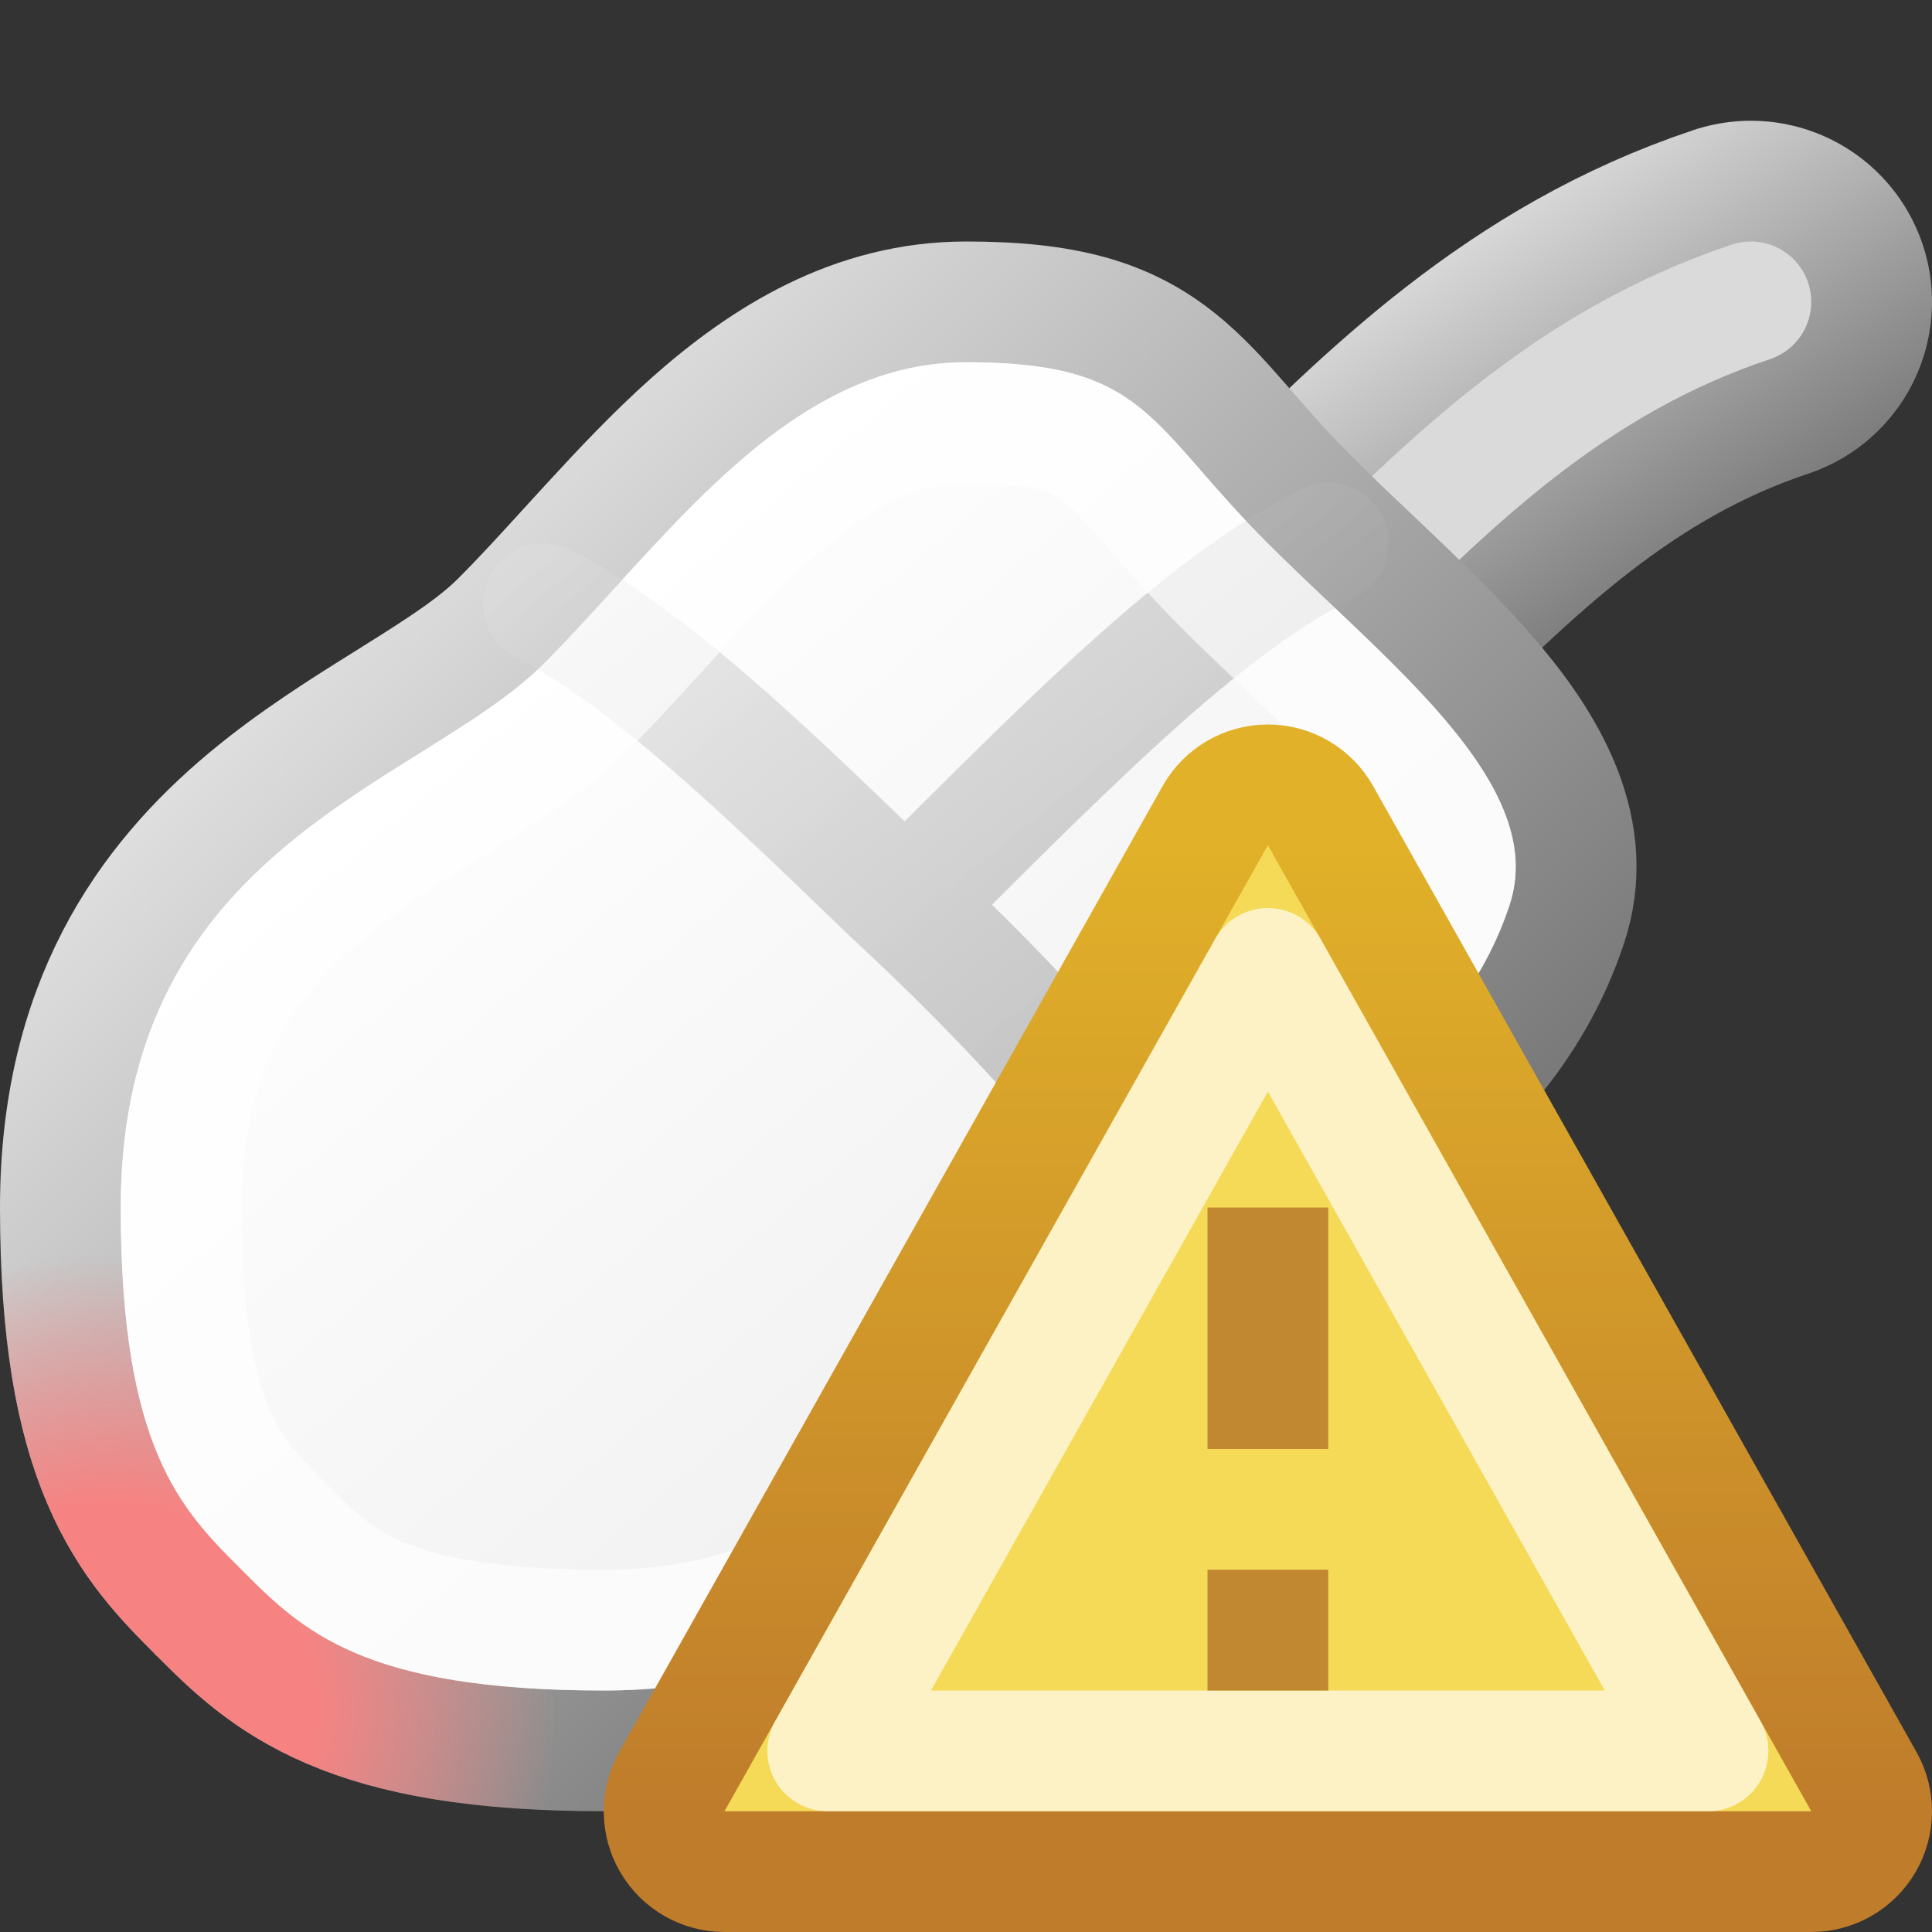
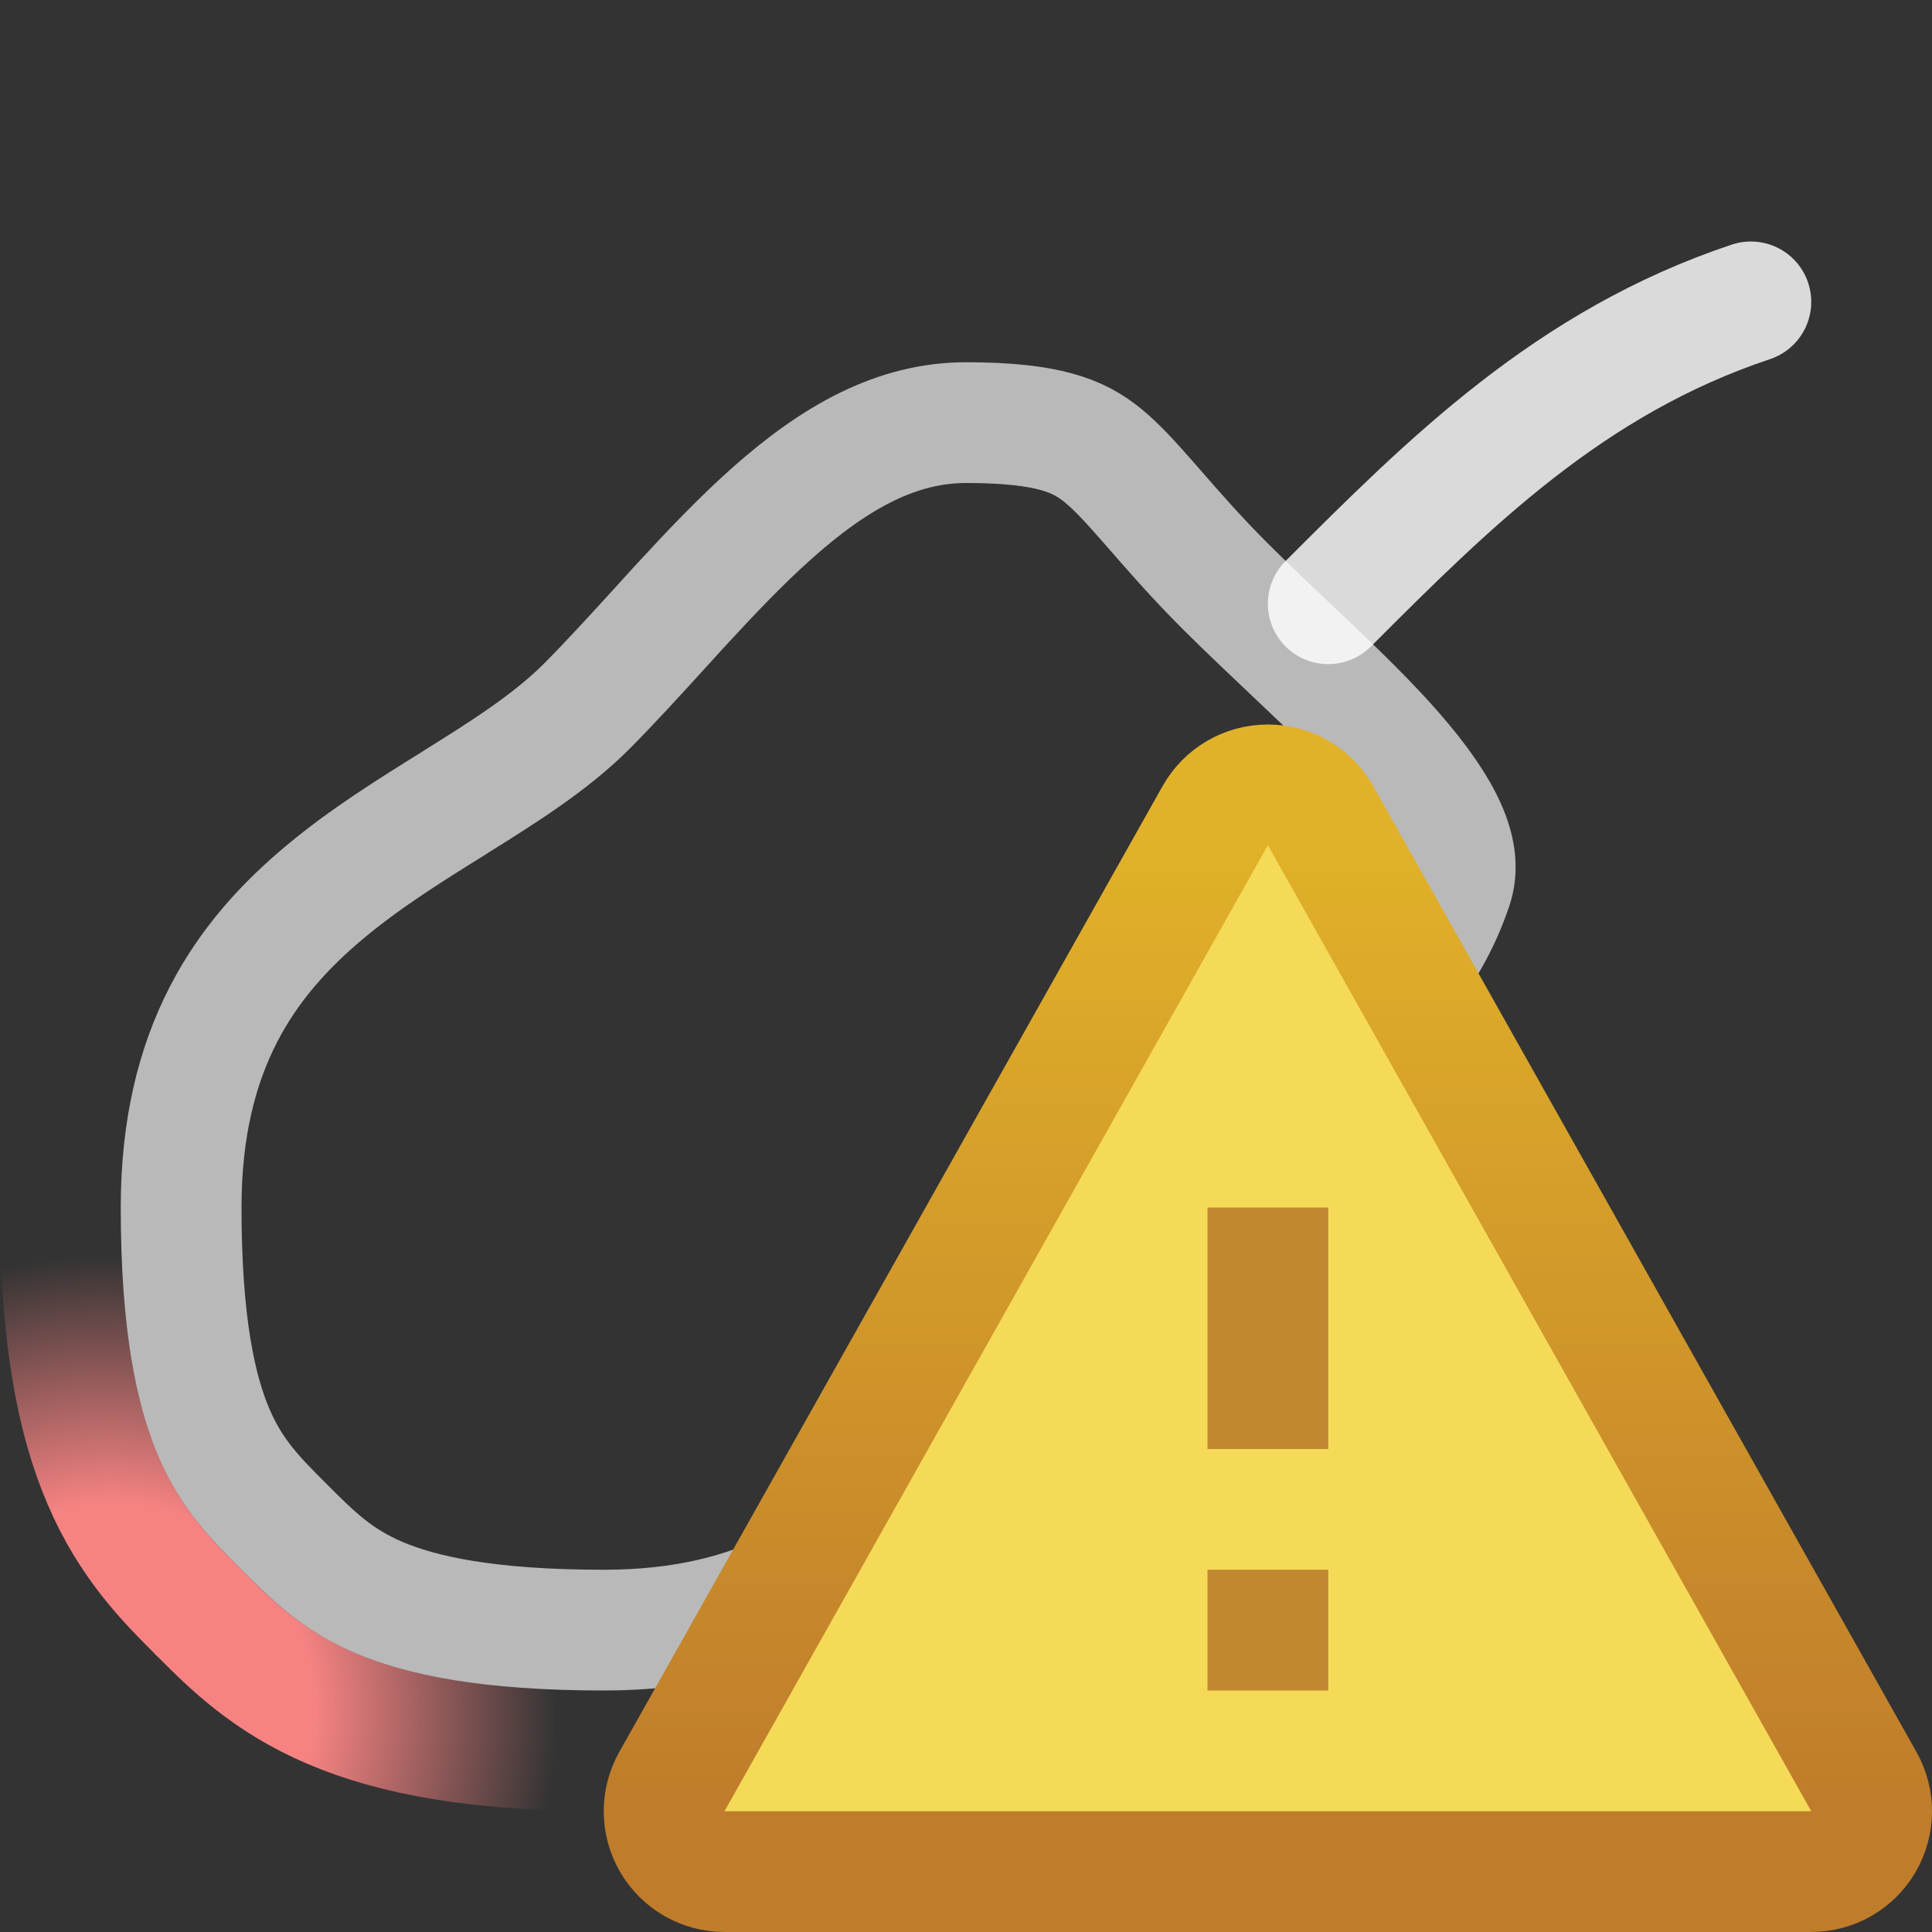
<svg xmlns="http://www.w3.org/2000/svg" width="16" height="16" viewBox="0 0 16 16" fill="none">
  <rect x="0" y="0" width="16" height="16" fill="#333333" stroke="none" />
-   <path d="M14.5 2.5C13 3 12 4 11 5" stroke="url(#paint0_linear_495_8452)" stroke-width="3" stroke-linecap="round" />
  <path d="M14.5 2.5C13 3 12 4 11 5" stroke="#DADADA" stroke-linecap="round" />
-   <path d="M10.854 4.146C10.641 3.934 10.477 3.746 10.324 3.571C10.307 3.552 10.291 3.533 10.275 3.514C10.114 3.33 9.946 3.141 9.75 2.985C9.315 2.636 8.811 2.5 8 2.5C7.071 2.5 6.33 2.968 5.73 3.501C5.429 3.769 5.149 4.067 4.889 4.35C4.831 4.413 4.774 4.476 4.718 4.537C4.519 4.755 4.334 4.959 4.146 5.146C3.944 5.349 3.652 5.538 3.266 5.779C3.247 5.791 3.228 5.803 3.209 5.815C2.853 6.037 2.44 6.295 2.055 6.616C1.214 7.317 0.5 8.324 0.5 10C0.5 11.037 0.629 11.737 0.853 12.259C1.078 12.786 1.385 13.092 1.637 13.344L1.646 13.354L1.656 13.363C1.907 13.615 2.214 13.922 2.741 14.147C3.263 14.371 3.963 14.5 5 14.5C6.676 14.5 7.683 13.787 8.384 12.945C8.705 12.56 8.963 12.147 9.185 11.791C9.197 11.772 9.209 11.753 9.221 11.734C9.462 11.348 9.651 11.056 9.854 10.854C10.076 10.631 10.332 10.431 10.615 10.224C10.703 10.16 10.795 10.094 10.89 10.026C11.09 9.884 11.299 9.734 11.495 9.582C12.088 9.121 12.678 8.546 12.974 7.658C13.231 6.889 12.815 6.197 12.384 5.68C12.088 5.324 11.696 4.953 11.332 4.607C11.162 4.447 10.999 4.292 10.854 4.146Z" fill="url(#paint1_linear_495_8452)" />
-   <path d="M10.854 4.146C10.641 3.934 10.477 3.746 10.324 3.571C10.307 3.552 10.291 3.533 10.275 3.514C10.114 3.33 9.946 3.141 9.75 2.985C9.315 2.636 8.811 2.5 8 2.5C7.071 2.5 6.33 2.968 5.73 3.501C5.429 3.769 5.149 4.067 4.889 4.35C4.831 4.413 4.774 4.476 4.718 4.537C4.519 4.755 4.334 4.959 4.146 5.146C3.944 5.349 3.652 5.538 3.266 5.779C3.247 5.791 3.228 5.803 3.209 5.815C2.853 6.037 2.44 6.295 2.055 6.616C1.214 7.317 0.5 8.324 0.5 10C0.5 11.037 0.629 11.737 0.853 12.259C1.078 12.786 1.385 13.092 1.637 13.344L1.646 13.354L1.656 13.363C1.907 13.615 2.214 13.922 2.741 14.147C3.263 14.371 3.963 14.5 5 14.5C6.676 14.5 7.683 13.787 8.384 12.945C8.705 12.56 8.963 12.147 9.185 11.791C9.197 11.772 9.209 11.753 9.221 11.734C9.462 11.348 9.651 11.056 9.854 10.854C10.076 10.631 10.332 10.431 10.615 10.224C10.703 10.16 10.795 10.094 10.89 10.026C11.09 9.884 11.299 9.734 11.495 9.582C12.088 9.121 12.678 8.546 12.974 7.658C13.231 6.889 12.815 6.197 12.384 5.68C12.088 5.324 11.696 4.953 11.332 4.607C11.162 4.447 10.999 4.292 10.854 4.146Z" stroke="url(#paint2_linear_495_8452)" />
  <path d="M10.854 4.146C10.641 3.934 10.477 3.746 10.324 3.571C10.307 3.552 10.291 3.533 10.275 3.514C10.114 3.33 9.946 3.141 9.75 2.985C9.315 2.636 8.811 2.5 8 2.5C7.071 2.5 6.33 2.968 5.73 3.501C5.429 3.769 5.149 4.067 4.889 4.35C4.831 4.413 4.774 4.476 4.718 4.537C4.519 4.755 4.334 4.959 4.146 5.146C3.944 5.349 3.652 5.538 3.266 5.779C3.247 5.791 3.228 5.803 3.209 5.815C2.853 6.037 2.44 6.295 2.055 6.616C1.214 7.317 0.5 8.324 0.5 10C0.5 11.037 0.629 11.737 0.853 12.259C1.078 12.786 1.385 13.092 1.637 13.344L1.646 13.354L1.656 13.363C1.907 13.615 2.214 13.922 2.741 14.147C3.263 14.371 3.963 14.5 5 14.5C6.676 14.5 7.683 13.787 8.384 12.945C8.705 12.56 8.963 12.147 9.185 11.791C9.197 11.772 9.209 11.753 9.221 11.734C9.462 11.348 9.651 11.056 9.854 10.854C10.076 10.631 10.332 10.431 10.615 10.224C10.703 10.16 10.795 10.094 10.89 10.026C11.09 9.884 11.299 9.734 11.495 9.582C12.088 9.121 12.678 8.546 12.974 7.658C13.231 6.889 12.815 6.197 12.384 5.68C12.088 5.324 11.696 4.953 11.332 4.607C11.162 4.447 10.999 4.292 10.854 4.146Z" stroke="url(#paint3_radial_495_8452)" />
-   <path opacity="0.5" d="M4.5 5C5.5 5.5 6.788 6.835 7.5 7.5M10 10.5C9.5 9.5 8.339 8.283 7.5 7.5M7.5 7.5C9 6 10 5 11 4.5" stroke="url(#paint4_linear_495_8452)" stroke-linecap="round" />
  <path d="M8 3.5C8.689 3.5 8.935 3.614 9.125 3.765C9.242 3.859 9.355 3.982 9.522 4.173C9.538 4.191 9.554 4.21 9.571 4.229C9.723 4.403 9.908 4.616 10.146 4.854C10.336 5.043 10.524 5.221 10.705 5.392C11.042 5.711 11.356 6.008 11.616 6.32C12.018 6.803 12.103 7.111 12.026 7.342C11.822 7.954 11.412 8.379 10.88 8.793C10.701 8.933 10.521 9.061 10.332 9.196C10.233 9.267 10.131 9.339 10.026 9.416C9.73 9.632 9.424 9.869 9.146 10.146C8.849 10.444 8.601 10.839 8.373 11.204C8.364 11.218 8.355 11.232 8.346 11.246C8.117 11.614 7.892 11.974 7.616 12.305C7.067 12.963 6.324 13.5 5 13.5C4.037 13.5 3.487 13.379 3.134 13.228C2.792 13.081 2.6 12.893 2.354 12.646C2.107 12.4 1.919 12.208 1.772 11.866C1.621 11.513 1.5 10.963 1.5 10C1.5 8.676 2.036 7.933 2.695 7.384C3.026 7.108 3.386 6.883 3.754 6.654C3.768 6.645 3.782 6.636 3.796 6.627C4.161 6.399 4.556 6.151 4.854 5.854C5.059 5.648 5.265 5.421 5.466 5.201C5.52 5.142 5.574 5.083 5.626 5.025C5.883 4.746 6.134 4.481 6.395 4.249C6.92 3.782 7.429 3.5 8 3.5Z" stroke="white" stroke-opacity="0.66" />
  <path d="M15 15.5C15.178 15.5 15.342 15.406 15.432 15.252C15.521 15.099 15.523 14.91 15.436 14.755L10.936 6.755C10.847 6.597 10.681 6.5 10.5 6.5C10.319 6.5 10.153 6.597 10.064 6.755L5.564 14.755C5.477 14.91 5.479 15.099 5.568 15.252C5.658 15.406 5.822 15.5 6 15.5H15Z" fill="#F5DA58" stroke="url(#paint5_linear_495_8452)" stroke-linejoin="round" />
-   <path d="M10.5 8.02L14.145 14.5H6.855L10.5 8.02Z" stroke="white" stroke-opacity="0.66" stroke-linejoin="round" />
  <path d="M10.5 10V12M10.5 13V14" stroke="#C28731" stroke-linejoin="round" />
  <defs>
    <linearGradient id="paint0_linear_495_8452" x1="12" y1="2" x2="14" y2="5" gradientUnits="userSpaceOnUse">
      <stop stop-color="#DADADA" />
      <stop offset="1" stop-color="#747474" />
    </linearGradient>
    <linearGradient id="paint1_linear_495_8452" x1="3.5" y1="5.5" x2="9" y2="12" gradientUnits="userSpaceOnUse">
      <stop stop-color="white" />
      <stop offset="1" stop-color="#F0F0F0" />
    </linearGradient>
    <linearGradient id="paint2_linear_495_8452" x1="3" y1="5" x2="10" y2="12" gradientUnits="userSpaceOnUse">
      <stop stop-color="#DEDEDE" />
      <stop offset="1" stop-color="#787878" />
    </linearGradient>
    <radialGradient id="paint3_radial_495_8452" cx="0" cy="0" r="1" gradientUnits="userSpaceOnUse" gradientTransform="translate(1 14) rotate(-39.806) scale(7.81 8.165)">
      <stop offset="0.202" stop-color="#F68382" />
      <stop offset="0.455" stop-color="#F68382" stop-opacity="0" />
    </radialGradient>
    <linearGradient id="paint4_linear_495_8452" x1="4" y1="5" x2="9.184" y2="11.637" gradientUnits="userSpaceOnUse">
      <stop stop-color="#DEDEDE" />
      <stop offset="1" stop-color="#787878" />
    </linearGradient>
    <linearGradient id="paint5_linear_495_8452" x1="10.5" y1="7" x2="10.5" y2="15" gradientUnits="userSpaceOnUse">
      <stop stop-color="#E1B129" />
      <stop offset="1" stop-color="#BF7C2B" />
    </linearGradient>
  </defs>
</svg>